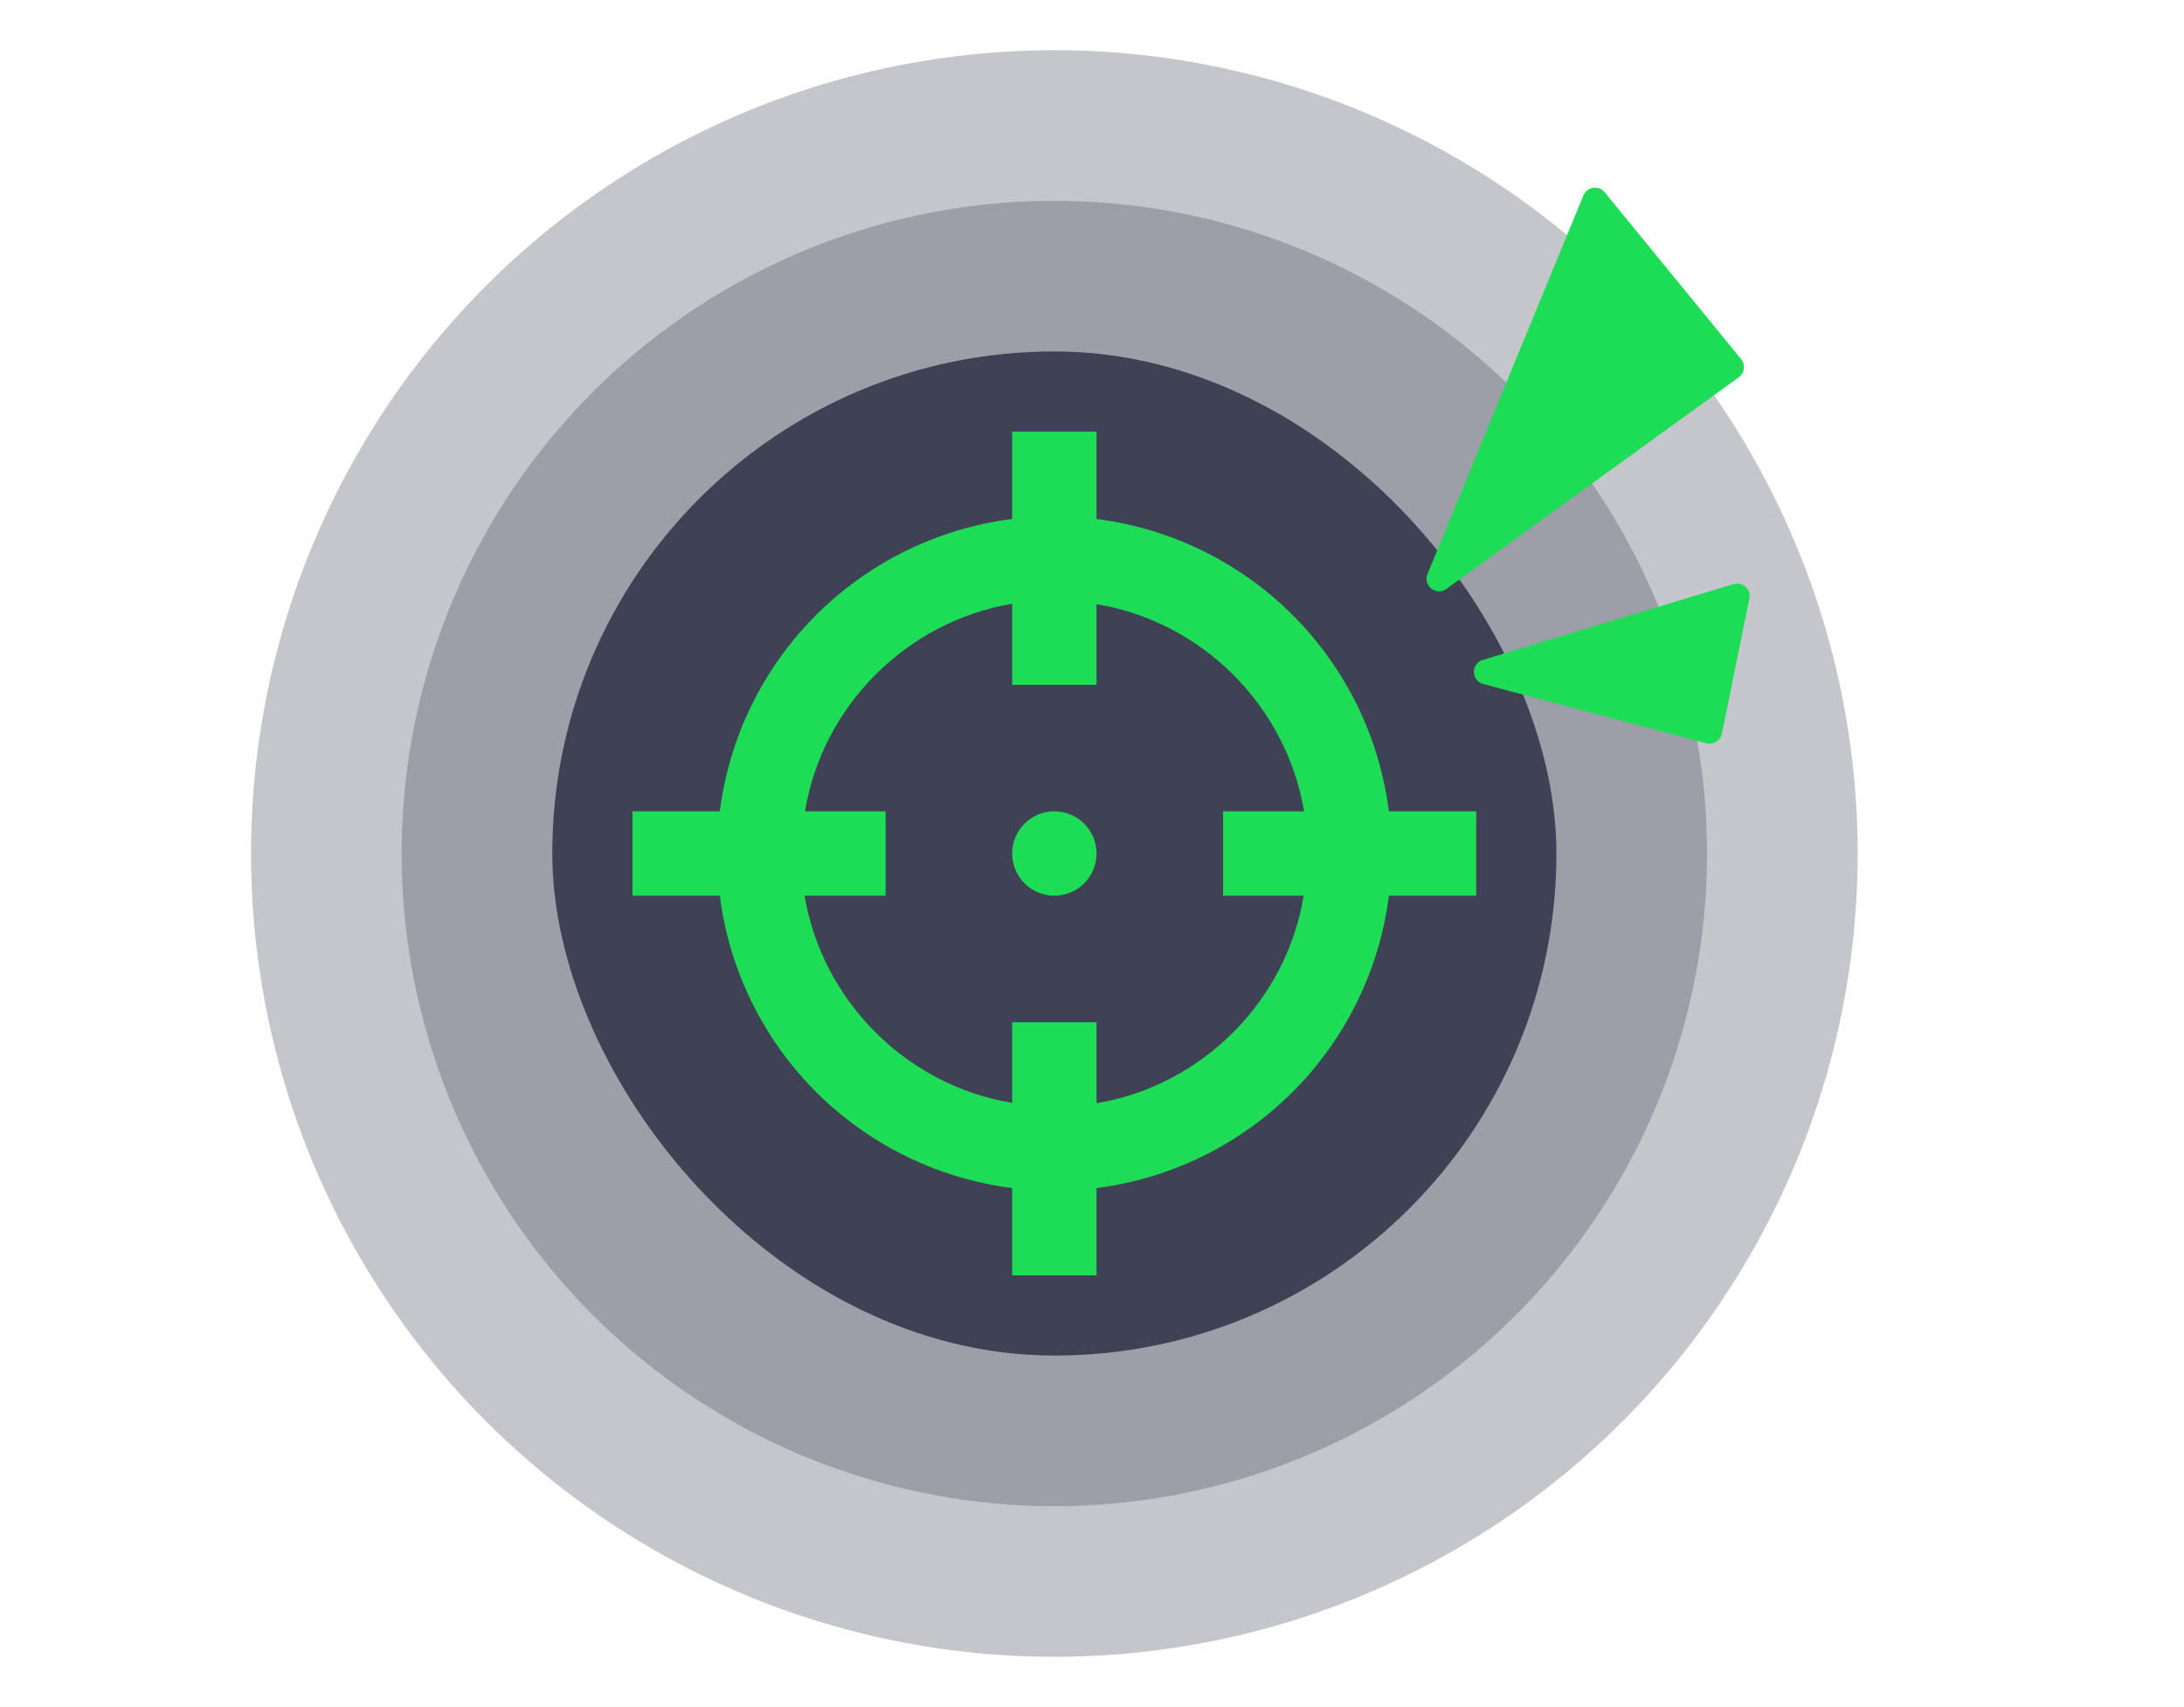
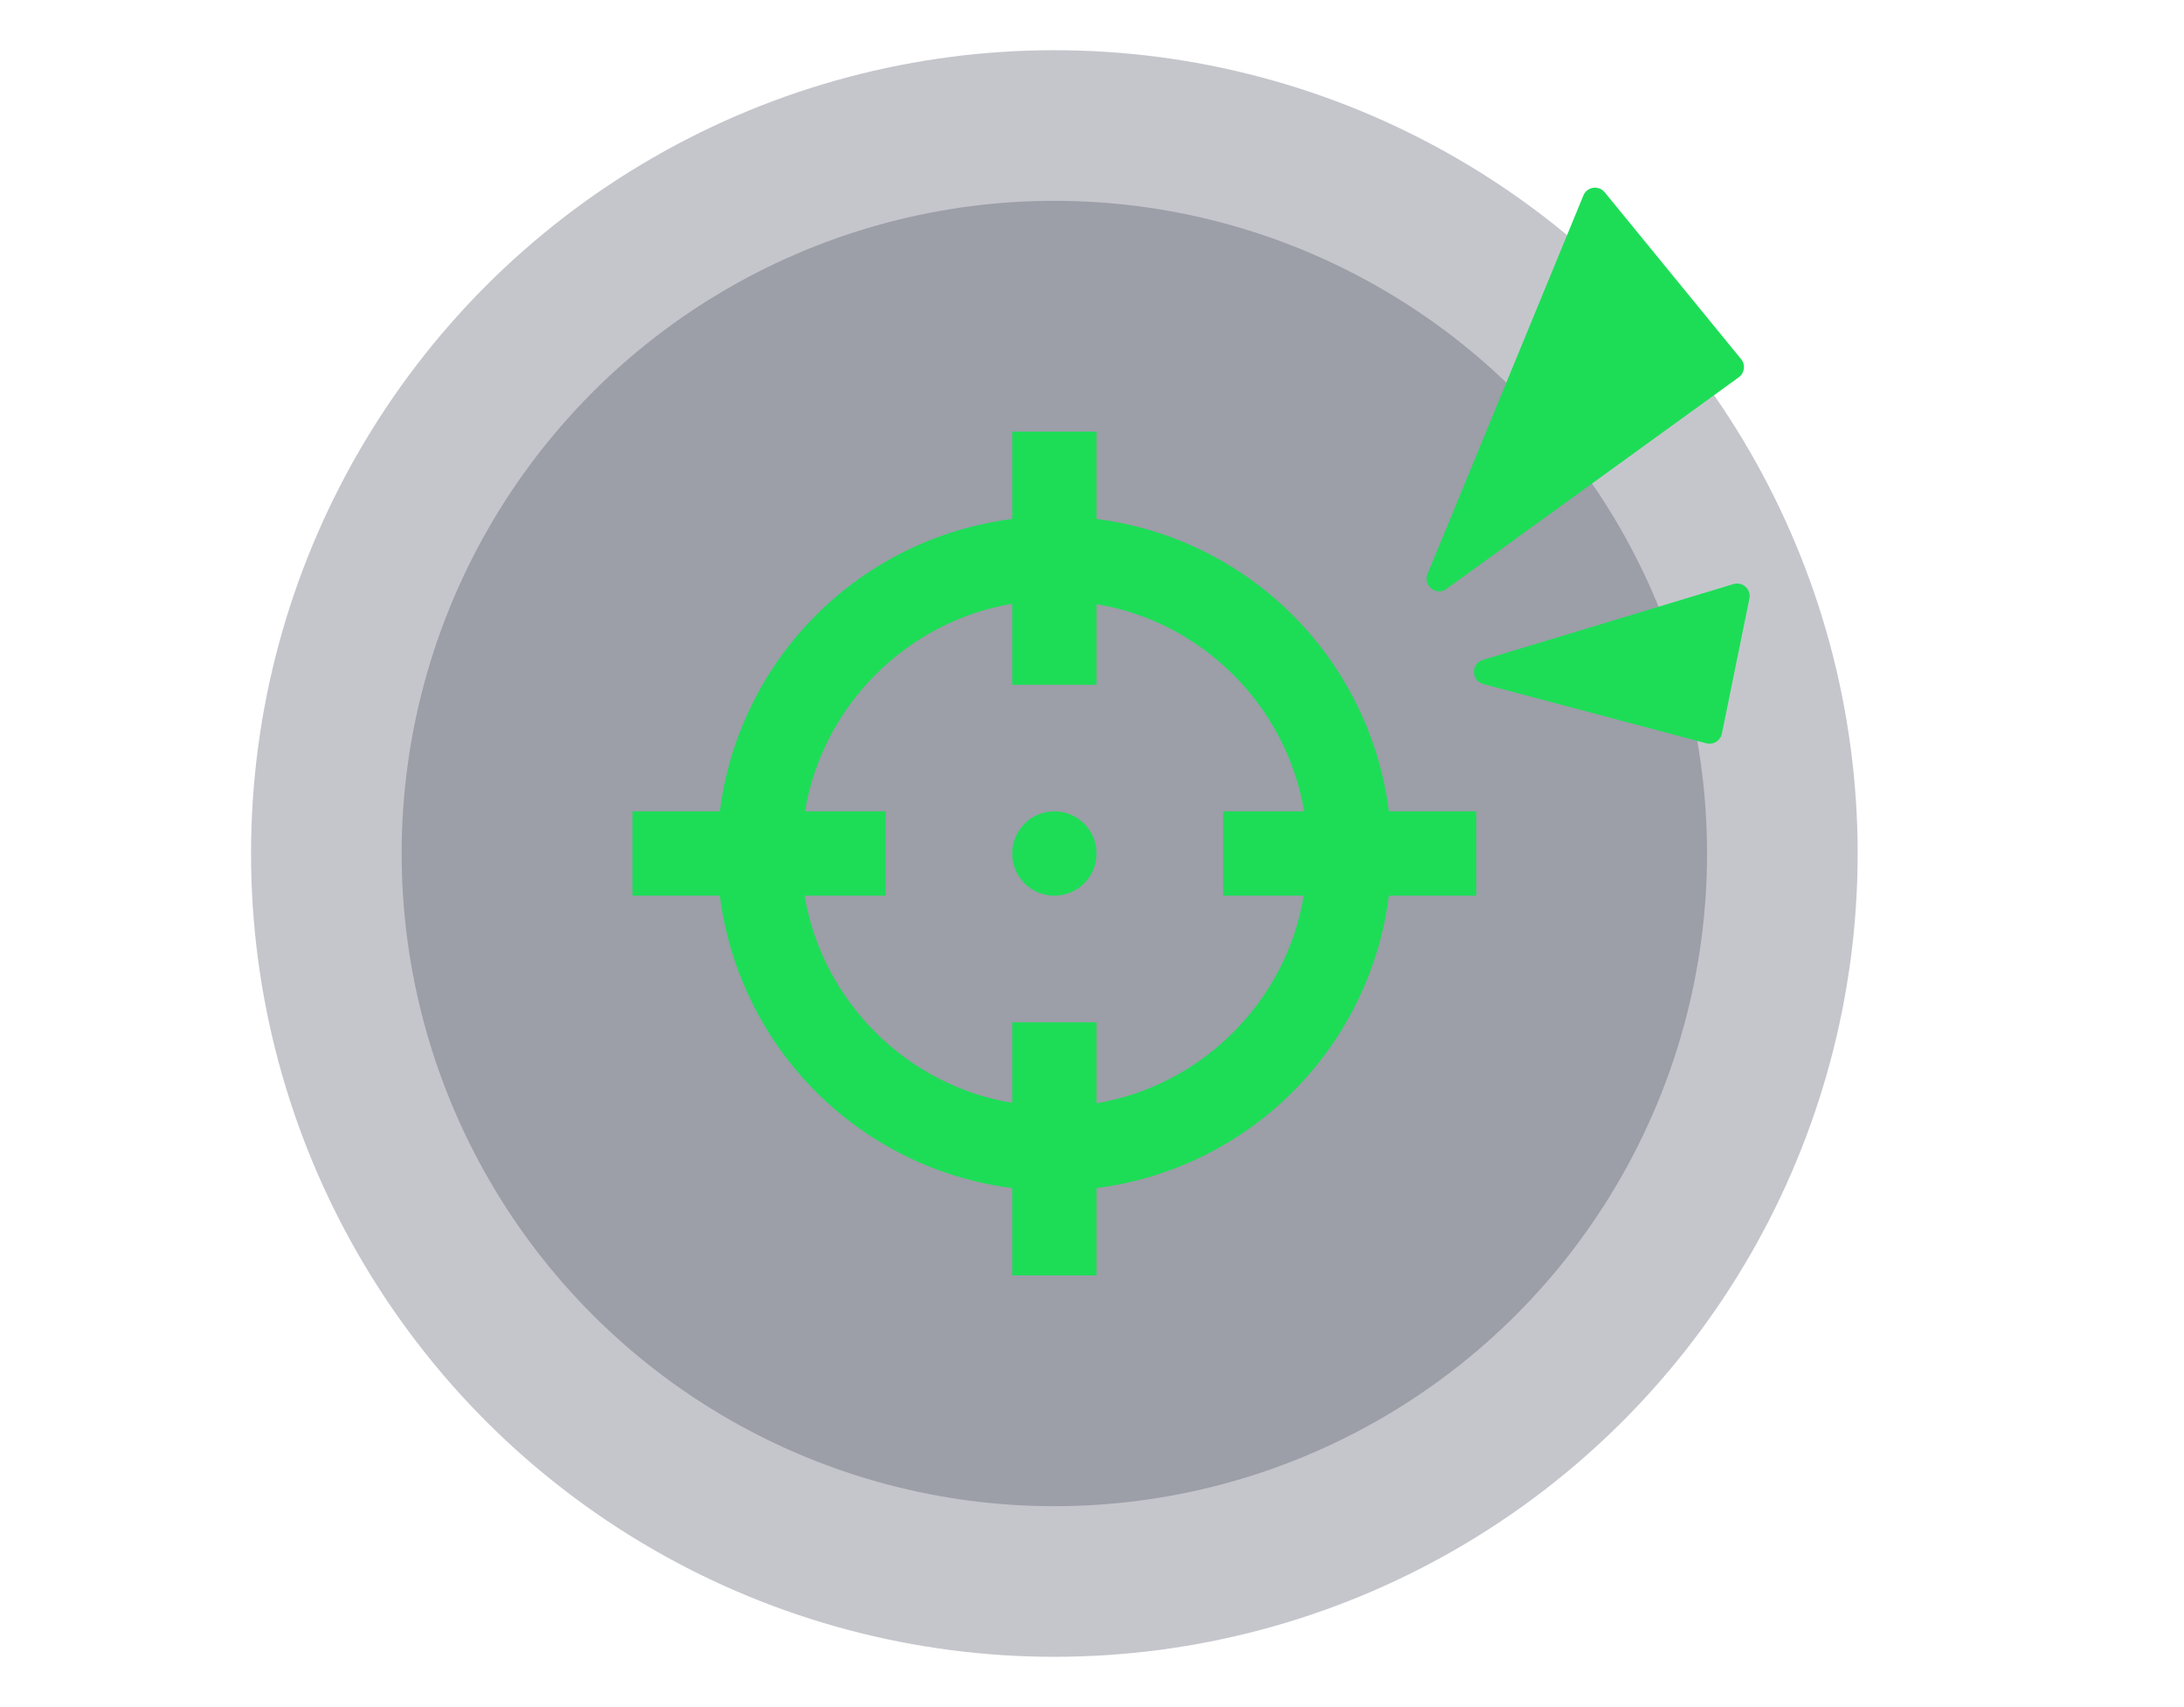
<svg xmlns="http://www.w3.org/2000/svg" width="87" height="68" viewBox="0 0 87 68" fill="none">
  <g clip-path="url(#clip0_3340_21496)">
    <circle cx="42" cy="34" r="26" fill="#3F4255" fill-opacity="0.3" />
    <circle cx="42" cy="34" r="32" fill="#3F4255" fill-opacity="0.3" />
-     <rect x="22" y="14" width="40" height="40" rx="20" fill="#3F4255" />
    <path d="M40.32 17.194V20.673C37.362 21.049 34.613 22.396 32.505 24.505C30.397 26.613 29.049 29.362 28.674 32.319H25.195V35.68H28.674C29.049 38.638 30.397 41.387 32.505 43.495C34.613 45.603 37.362 46.951 40.32 47.327V50.806H43.681V47.327C46.639 46.951 49.388 45.603 51.496 43.495C53.604 41.387 54.952 38.638 55.327 35.68H58.806V32.319H55.327C54.952 29.362 53.604 26.613 51.496 24.505C49.388 22.396 46.639 21.049 43.681 20.673V17.194M40.32 24.051V27.278H43.681V24.068C47.882 24.757 51.243 28.118 51.949 32.319H48.723V35.68H51.932C51.243 39.882 47.882 43.243 43.681 43.949V40.722H40.32V43.932C36.118 43.243 32.757 39.882 32.051 35.68H35.278V32.319H32.068C32.757 28.118 36.118 24.757 40.32 24.051ZM42 32.319C41.555 32.319 41.127 32.496 40.812 32.812C40.497 33.127 40.32 33.554 40.32 34C40.32 34.446 40.497 34.873 40.812 35.188C41.127 35.503 41.555 35.68 42 35.68C42.446 35.68 42.873 35.503 43.189 35.188C43.504 34.873 43.681 34.446 43.681 34C43.681 33.554 43.504 33.127 43.189 32.812C42.873 32.496 42.446 32.319 42 32.319Z" fill="#1DDD57" />
    <path d="M63.075 7.786L56.865 22.864C56.673 23.329 57.212 23.755 57.62 23.459L69.265 15.029C69.498 14.86 69.541 14.53 69.359 14.308L63.924 7.66C63.685 7.367 63.219 7.436 63.075 7.786Z" fill="#1DDD57" />
-     <path d="M69.052 23.267L59.071 26.287C58.589 26.433 58.6 27.12 59.087 27.249L67.973 29.61C68.251 29.683 68.534 29.508 68.591 29.226L69.687 23.845C69.763 23.474 69.415 23.157 69.052 23.267Z" fill="#1DDD57" />
+     <path d="M69.052 23.267L59.071 26.287C58.589 26.433 58.6 27.12 59.087 27.249L67.973 29.61C68.251 29.683 68.534 29.508 68.591 29.226L69.687 23.845C69.763 23.474 69.415 23.157 69.052 23.267" fill="#1DDD57" />
  </g>
  <defs>
    <clipPath id="clip0_3340_21496">
      <rect width="87" height="68" fill="white" />
    </clipPath>
  </defs>
</svg>